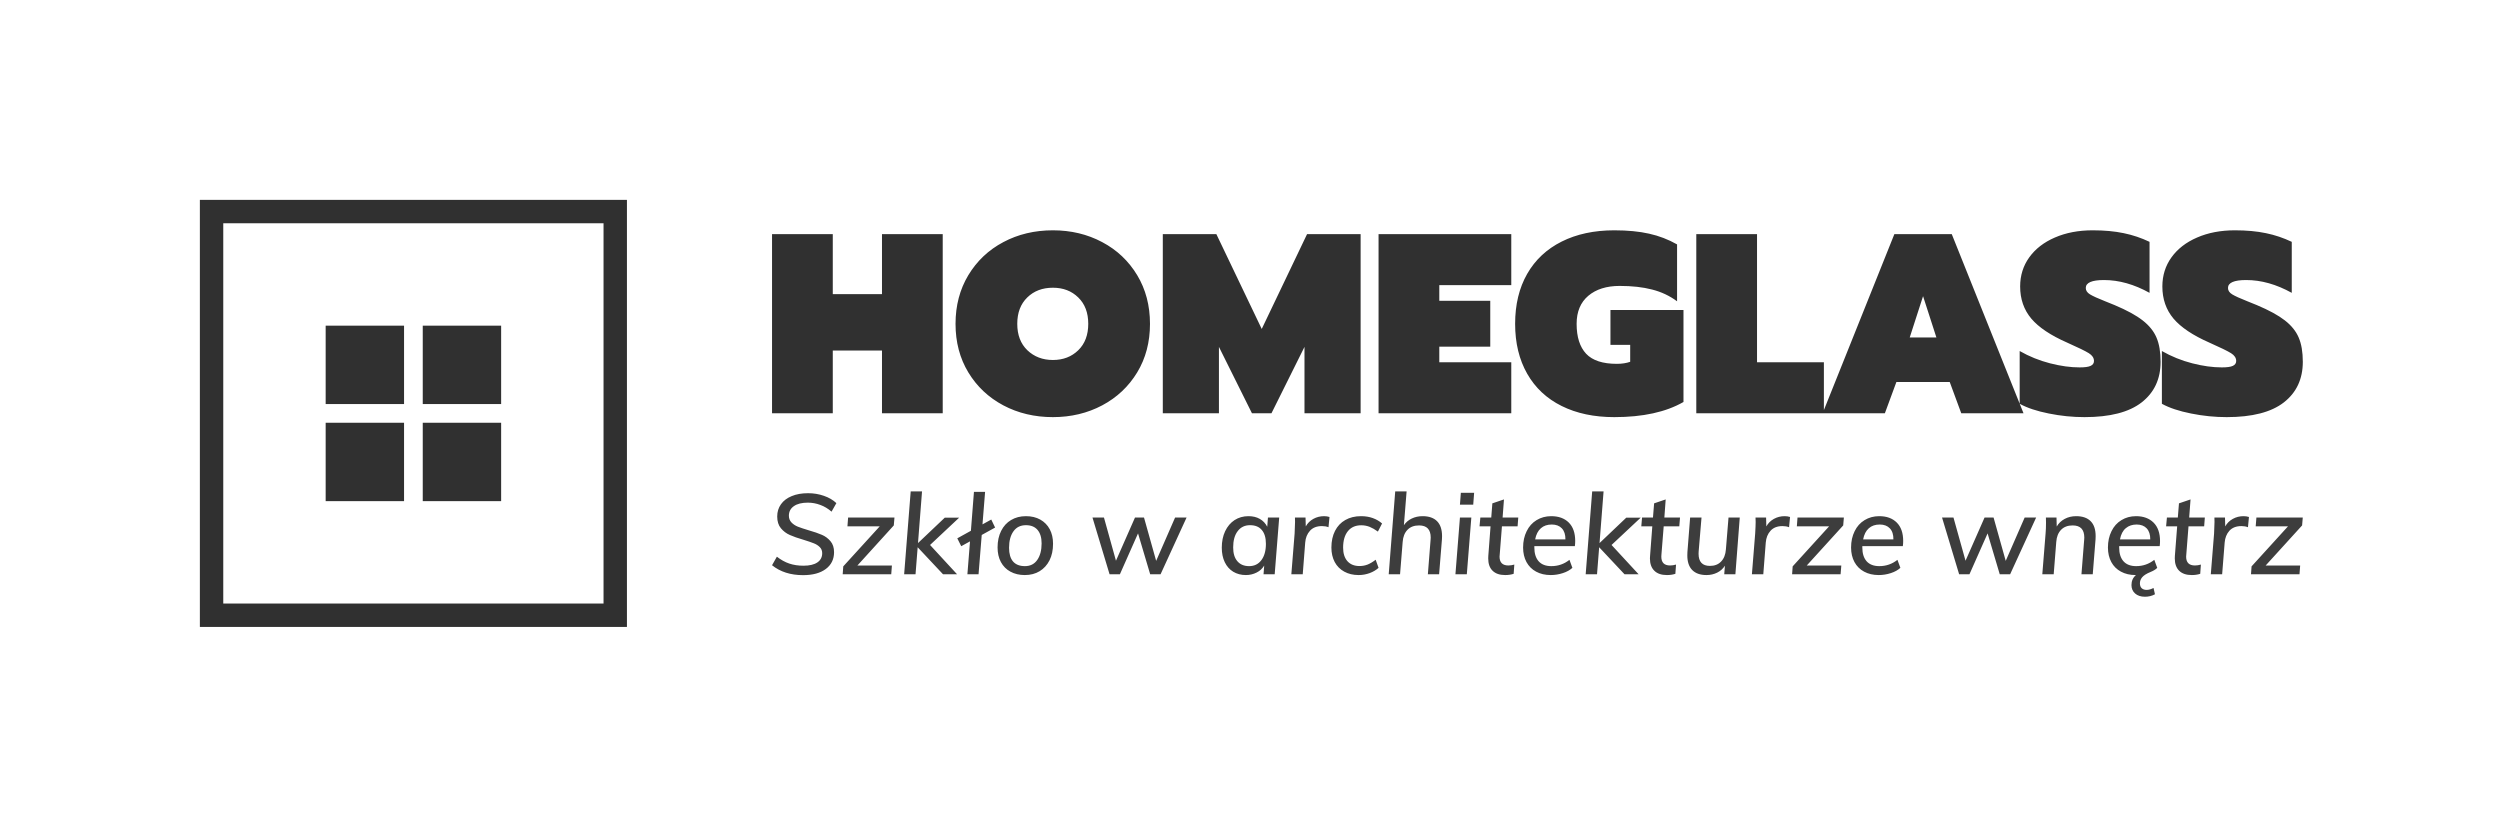
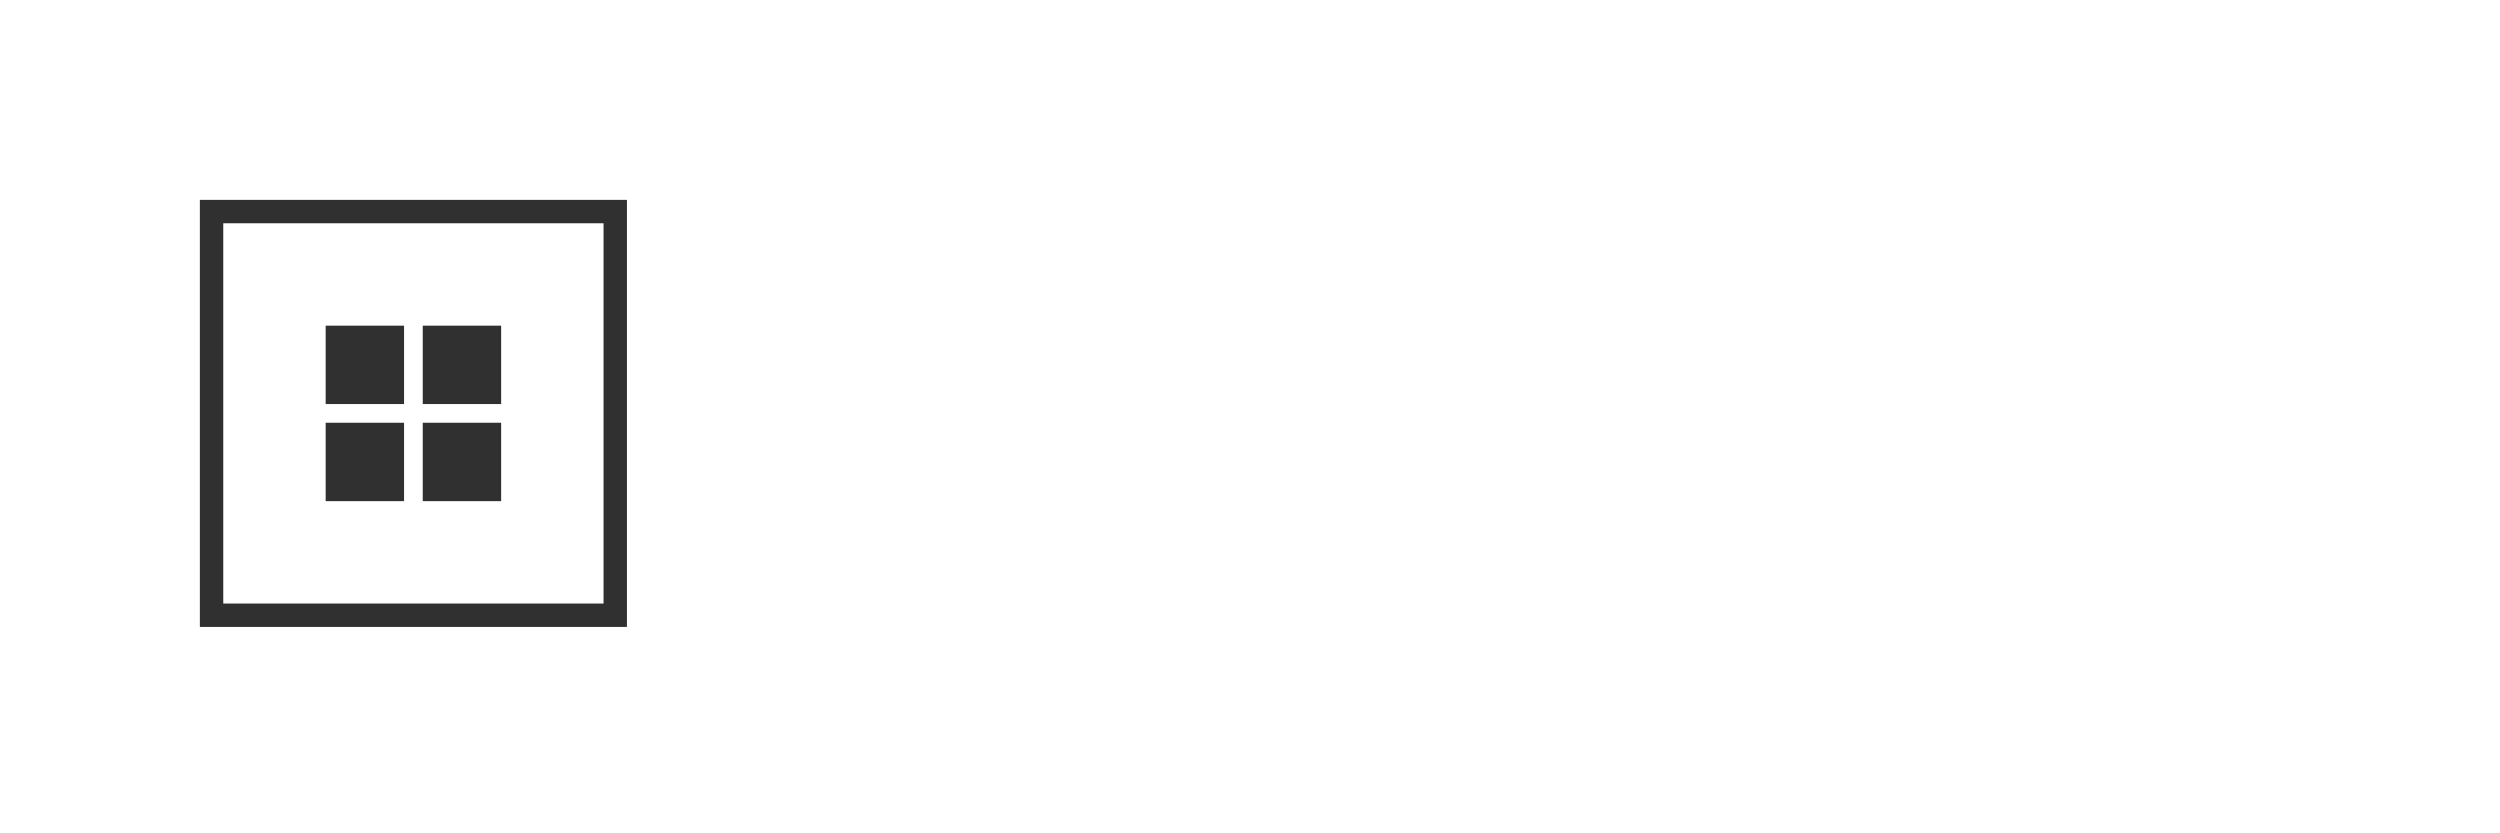
<svg xmlns="http://www.w3.org/2000/svg" width="4096" height="1364.159">
  <defs />
  <g transform="translate(328, 328) scale(34.4)" opacity="1">
    <defs />
    <g transform="scale(0.226)" opacity="1">
      <g transform="translate(-5.068, -5.068) scale(0.01)" fill="#303030" fill-rule="evenodd" clip-rule="evenodd">
        <path d="M9500 500v9000H500V500h9000zm-493 493H993v8014h8014V993zM3151 3151h1652v1652H3151V3151zm2046 0h1652v1652H5197V3151zm1652 2046v1652H5197V5197h1652zM4803 6849H3151V5197h1652v1652z" fill-rule="nonzero" />
      </g>
      <g transform="translate(281.272, 44.906) scale(1)" fill="#303030">
-         <path d="M-160.76 -37.75L-160.76 0L-147.96 0L-147.96 -13.23L-137.59 -13.23L-137.59 0L-124.79 0L-124.79 -37.75L-137.59 -37.75L-137.59 -25.11L-147.96 -25.11L-147.96 -37.75Z M-112.02 -1.67C-108.91 -0.02 -105.42 0.81 -101.57 0.81C-97.76 0.81 -94.29 -0.02 -91.18 -1.67C-88.06 -3.33 -85.61 -5.64 -83.81 -8.61C-82.01 -11.58 -81.11 -14.99 -81.11 -18.85C-81.11 -22.7 -82.01 -26.12 -83.81 -29.11C-85.61 -32.09 -88.06 -34.42 -91.18 -36.07C-94.29 -37.73 -97.76 -38.56 -101.57 -38.56C-105.42 -38.56 -108.91 -37.73 -112.02 -36.07C-115.14 -34.42 -117.59 -32.09 -119.39 -29.11C-121.19 -26.12 -122.09 -22.7 -122.09 -18.85C-122.09 -14.99 -121.19 -11.58 -119.39 -8.61C-117.59 -5.64 -115.14 -3.33 -112.02 -1.67ZM-96.23 -13.28C-97.63 -11.92 -99.41 -11.23 -101.57 -11.23C-103.73 -11.23 -105.52 -11.92 -106.95 -13.28C-108.37 -14.65 -109.08 -16.51 -109.08 -18.85C-109.08 -21.19 -108.38 -23.04 -106.97 -24.41C-105.57 -25.78 -103.77 -26.46 -101.57 -26.46C-99.41 -26.46 -97.63 -25.78 -96.23 -24.41C-94.82 -23.04 -94.12 -21.19 -94.12 -18.85C-94.12 -16.51 -94.82 -14.65 -96.23 -13.28Z M-78.41 -37.75L-78.41 0L-66.58 0L-66.58 -13.99L-59.62 0L-55.51 0L-48.55 -13.99L-48.55 0L-36.72 0L-36.72 -37.75L-48.01 -37.75L-57.56 -17.77L-67.12 -37.75Z M-32.94 -37.75L-32.94 0L-4.97 0L-4.97 -10.75L-20.14 -10.75L-20.14 -14.04L-9.4 -14.04L-9.4 -23.71L-20.14 -23.71L-20.14 -27L-4.97 -27L-4.97 -37.75Z M5.64 -1.54C8.79 0.03 12.49 0.81 16.74 0.81C22.75 0.81 27.61 -0.25 31.32 -2.38L31.32 -21.76L15.93 -21.76L15.93 -14.42L20.09 -14.42L20.09 -10.85C19.3 -10.57 18.36 -10.42 17.28 -10.42C14.29 -10.42 12.13 -11.13 10.8 -12.55C9.47 -13.98 8.8 -16.07 8.8 -18.85C8.8 -21.4 9.62 -23.37 11.26 -24.76C12.9 -26.14 15.1 -26.84 17.87 -26.84C20.47 -26.84 22.74 -26.59 24.7 -26.08C26.67 -25.58 28.42 -24.75 29.97 -23.6L29.97 -35.59C28.13 -36.63 26.17 -37.39 24.08 -37.85C22 -38.32 19.55 -38.56 16.74 -38.56C12.49 -38.56 8.79 -37.76 5.64 -36.18C2.49 -34.6 0.07 -32.33 -1.62 -29.38C-3.31 -26.42 -4.16 -22.91 -4.16 -18.85C-4.16 -14.81 -3.31 -11.31 -1.62 -8.34C0.07 -5.37 2.49 -3.1 5.64 -1.54Z M34.02 -37.75L34.02 0L60.91 0L60.91 -10.75L46.82 -10.75L46.82 -37.75Z M75.76 -37.75L60.64 0L73.76 0L76.19 -6.59L87.43 -6.59L89.86 0L102.98 0L87.86 -37.75ZM84.62 -15.98L79 -15.98L81.81 -24.68Z M108.32 0.05C110.84 0.56 113.34 0.81 115.83 0.81C121.19 0.81 125.21 -0.22 127.87 -2.29C130.53 -4.36 131.87 -7.22 131.87 -10.85C131.87 -12.91 131.58 -14.61 131 -15.96C130.43 -17.31 129.45 -18.51 128.09 -19.57C126.72 -20.64 124.76 -21.71 122.2 -22.79L120.2 -23.6C118.65 -24.21 117.58 -24.7 116.99 -25.06C116.4 -25.42 116.1 -25.87 116.1 -26.41C116.1 -27.52 117.38 -28.08 119.93 -28.08C123.1 -28.08 126.3 -27.18 129.54 -25.38L129.54 -36.13C127.82 -36.95 126 -37.57 124.09 -37.96C122.18 -38.36 120 -38.56 117.56 -38.56C114.57 -38.56 111.91 -38.05 109.59 -37.04C107.27 -36.04 105.47 -34.64 104.19 -32.86C102.91 -31.08 102.27 -29.03 102.27 -26.73C102.27 -24.07 103.06 -21.81 104.62 -19.95C106.19 -18.1 108.7 -16.42 112.16 -14.9C114.5 -13.86 116.03 -13.11 116.75 -12.66C117.47 -12.21 117.83 -11.66 117.83 -11.02C117.83 -10.55 117.59 -10.21 117.12 -9.99C116.66 -9.77 115.88 -9.67 114.8 -9.67C112.89 -9.67 110.82 -9.95 108.57 -10.53C106.32 -11.11 104.18 -11.97 102.17 -13.12L102.17 -2C103.75 -1.13 105.8 -0.45 108.32 0.05Z M138.29 0.05C140.81 0.56 143.31 0.81 145.8 0.81C151.16 0.81 155.18 -0.22 157.84 -2.29C160.5 -4.36 161.84 -7.22 161.84 -10.85C161.84 -12.91 161.55 -14.61 160.97 -15.96C160.4 -17.31 159.42 -18.51 158.06 -19.57C156.69 -20.64 154.73 -21.71 152.17 -22.79L150.17 -23.6C148.62 -24.21 147.55 -24.7 146.96 -25.06C146.37 -25.42 146.07 -25.87 146.07 -26.41C146.07 -27.52 147.35 -28.08 149.9 -28.08C153.07 -28.08 156.27 -27.18 159.51 -25.38L159.51 -36.13C157.79 -36.95 155.97 -37.57 154.06 -37.96C152.15 -38.36 149.97 -38.56 147.53 -38.56C144.54 -38.56 141.88 -38.05 139.56 -37.04C137.24 -36.04 135.44 -34.64 134.16 -32.86C132.88 -31.08 132.24 -29.03 132.24 -26.73C132.24 -24.07 133.03 -21.81 134.59 -19.95C136.16 -18.1 138.67 -16.42 142.13 -14.9C144.47 -13.86 146 -13.11 146.72 -12.66C147.44 -12.21 147.8 -11.66 147.8 -11.02C147.8 -10.55 147.56 -10.21 147.09 -9.99C146.63 -9.77 145.85 -9.67 144.77 -9.67C142.86 -9.67 140.79 -9.95 138.54 -10.53C136.29 -11.11 134.15 -11.97 132.14 -13.12L132.14 -2C133.72 -1.13 135.77 -0.45 138.29 0.05Z" />
-       </g>
+         </g>
      <g transform="translate(281.792, 78.829) scale(1)" fill="#3d3d3d">
-         <path d="M-161.28 -1.9C-159.56 -0.51 -157.38 0.19 -154.74 0.19C-152.71 0.19 -151.12 -0.24 -149.96 -1.1C-148.8 -1.96 -148.21 -3.15 -148.21 -4.65C-148.21 -5.6 -148.46 -6.37 -148.96 -6.96C-149.46 -7.55 -150.06 -8.01 -150.78 -8.31C-151.49 -8.62 -152.42 -8.94 -153.58 -9.27C-154.54 -9.56 -155.29 -9.81 -155.83 -10.02C-156.37 -10.24 -156.82 -10.53 -157.18 -10.91C-157.54 -11.29 -157.73 -11.77 -157.73 -12.33C-157.73 -13.19 -157.38 -13.86 -156.68 -14.35C-155.99 -14.84 -155.01 -15.09 -153.74 -15.09C-152.84 -15.09 -151.96 -14.93 -151.11 -14.61C-150.25 -14.3 -149.46 -13.82 -148.74 -13.19L-147.72 -14.99C-148.43 -15.66 -149.31 -16.17 -150.36 -16.53C-151.41 -16.9 -152.52 -17.08 -153.69 -17.08C-155.01 -17.08 -156.15 -16.88 -157.13 -16.47C-158.11 -16.07 -158.87 -15.5 -159.4 -14.75C-159.93 -14.01 -160.19 -13.15 -160.19 -12.17C-160.19 -11.14 -159.93 -10.31 -159.41 -9.69C-158.89 -9.07 -158.26 -8.59 -157.52 -8.27C-156.79 -7.94 -155.83 -7.61 -154.64 -7.26C-153.71 -6.97 -152.99 -6.73 -152.5 -6.53C-152 -6.34 -151.57 -6.07 -151.23 -5.73C-150.88 -5.39 -150.71 -4.96 -150.71 -4.44C-150.71 -3.6 -151.05 -2.95 -151.73 -2.49C-152.41 -2.03 -153.39 -1.8 -154.67 -1.8C-155.76 -1.8 -156.75 -1.95 -157.64 -2.25C-158.54 -2.55 -159.41 -3.04 -160.26 -3.7Z M-135.48 -11.95L-145.25 -11.95L-145.39 -10.1L-138.58 -10.1L-146.27 -1.66L-146.39 0L-136.16 0L-136.02 -1.83L-143.3 -1.83L-135.62 -10.29Z M-121.84 -11.93L-124.87 -11.93L-130.52 -6.57L-129.67 -17.46L-132.06 -17.46L-133.44 0L-131.04 0L-130.59 -5.69L-125.25 0L-122.29 0L-127.98 -6.17Z M-114.27 -9.84L-115.08 -11.53L-116.93 -10.51L-116.38 -17.36L-118.73 -17.36L-119.37 -9.16L-122.24 -7.57L-121.41 -5.91L-119.56 -6.93L-120.11 0L-117.76 0L-117.09 -8.28Z M-111.05 -0.55C-110.18 -0.07 -109.16 0.17 -108.01 0.17C-106.82 0.17 -105.78 -0.1 -104.89 -0.64C-104 -1.18 -103.3 -1.95 -102.8 -2.94C-102.3 -3.94 -102.06 -5.1 -102.06 -6.43C-102.06 -7.6 -102.29 -8.62 -102.76 -9.49C-103.22 -10.36 -103.89 -11.03 -104.75 -11.52C-105.61 -12 -106.62 -12.24 -107.77 -12.24C-108.96 -12.24 -110 -11.97 -110.9 -11.43C-111.8 -10.9 -112.5 -10.13 -113 -9.13C-113.5 -8.14 -113.75 -6.97 -113.75 -5.65C-113.75 -4.48 -113.52 -3.45 -113.05 -2.57C-112.58 -1.7 -111.92 -1.02 -111.05 -0.55ZM-105.39 -3.01C-106 -2.14 -106.86 -1.71 -107.99 -1.71C-109.09 -1.71 -109.93 -2.04 -110.49 -2.69C-111.05 -3.35 -111.33 -4.31 -111.33 -5.57C-111.33 -7.03 -111.02 -8.19 -110.4 -9.05C-109.79 -9.91 -108.91 -10.34 -107.77 -10.34C-106.71 -10.34 -105.9 -10.01 -105.33 -9.35C-104.76 -8.68 -104.47 -7.73 -104.47 -6.5C-104.47 -5.04 -104.78 -3.88 -105.39 -3.01Z M-76.34 -11.95L-80.33 -2.82L-82.89 -11.95L-84.79 -11.95L-88.8 -2.85L-91.33 -11.95L-93.75 -11.95L-90.15 0L-87.97 0L-84.15 -8.61L-81.59 0L-79.4 0L-73.92 -11.95Z M-54.4 -11.95L-56.77 -11.95L-56.92 -10.01C-57.28 -10.72 -57.8 -11.27 -58.48 -11.66C-59.16 -12.05 -59.96 -12.24 -60.88 -12.24C-61.98 -12.24 -62.96 -11.96 -63.81 -11.41C-64.65 -10.86 -65.31 -10.08 -65.79 -9.07C-66.26 -8.07 -66.5 -6.91 -66.5 -5.6C-66.5 -4.43 -66.29 -3.41 -65.87 -2.54C-65.45 -1.67 -64.86 -1 -64.09 -0.53C-63.32 -0.07 -62.44 0.17 -61.42 0.17C-60.6 0.17 -59.85 -0.01 -59.16 -0.36C-58.47 -0.7 -57.94 -1.19 -57.56 -1.83L-57.7 0L-55.35 0ZM-58.15 -2.98C-58.78 -2.13 -59.64 -1.71 -60.74 -1.71C-61.79 -1.71 -62.62 -2.05 -63.21 -2.74C-63.81 -3.43 -64.1 -4.4 -64.1 -5.65C-64.1 -7.1 -63.79 -8.25 -63.15 -9.08C-62.52 -9.92 -61.65 -10.34 -60.55 -10.34C-59.47 -10.34 -58.64 -10.01 -58.07 -9.33C-57.49 -8.66 -57.2 -7.69 -57.2 -6.4C-57.2 -4.97 -57.52 -3.82 -58.15 -2.98Z M-43.8 -12.07C-44.16 -12.18 -44.54 -12.24 -44.94 -12.24C-45.76 -12.24 -46.51 -12.05 -47.2 -11.67C-47.89 -11.29 -48.42 -10.76 -48.8 -10.08L-48.85 -11.95L-51.08 -11.95C-51.07 -11.75 -51.06 -11.43 -51.06 -11.01C-51.06 -10.47 -51.09 -9.66 -51.15 -8.59L-51.84 0L-49.44 0L-48.92 -6.67C-48.84 -7.68 -48.51 -8.51 -47.91 -9.17C-47.32 -9.82 -46.48 -10.15 -45.39 -10.15C-44.88 -10.15 -44.42 -10.07 -44.01 -9.91Z M-40.69 -0.55C-39.82 -0.07 -38.81 0.17 -37.66 0.17C-36.85 0.17 -36.08 0.03 -35.34 -0.24C-34.61 -0.51 -33.98 -0.88 -33.46 -1.35L-34.07 -3.06C-34.66 -2.6 -35.22 -2.27 -35.75 -2.05C-36.28 -1.84 -36.85 -1.73 -37.47 -1.73C-38.56 -1.73 -39.41 -2.07 -40.02 -2.75C-40.62 -3.43 -40.93 -4.38 -40.93 -5.6C-40.93 -7.08 -40.6 -8.24 -39.93 -9.07C-39.27 -9.9 -38.33 -10.32 -37.11 -10.32C-36.49 -10.32 -35.9 -10.21 -35.34 -9.99C-34.78 -9.76 -34.2 -9.43 -33.6 -8.99L-32.72 -10.7C-33.28 -11.19 -33.93 -11.57 -34.68 -11.84C-35.43 -12.11 -36.26 -12.24 -37.16 -12.24C-38.42 -12.24 -39.53 -11.97 -40.47 -11.43C-41.41 -10.9 -42.13 -10.13 -42.64 -9.13C-43.14 -8.14 -43.4 -6.97 -43.4 -5.62C-43.4 -4.47 -43.16 -3.45 -42.7 -2.57C-42.23 -1.7 -41.56 -1.02 -40.69 -0.55Z M-21.12 -11.17C-21.82 -11.88 -22.84 -12.24 -24.18 -12.24C-25.02 -12.24 -25.78 -12.07 -26.47 -11.74C-27.16 -11.41 -27.71 -10.94 -28.12 -10.34L-27.55 -17.46L-29.95 -17.46L-31.32 0L-28.93 0L-28.38 -6.81C-28.3 -7.9 -27.96 -8.75 -27.36 -9.37C-26.76 -9.99 -25.95 -10.29 -24.92 -10.29C-23.29 -10.29 -22.47 -9.44 -22.47 -7.73C-22.47 -7.51 -22.48 -7.35 -22.5 -7.23L-23.07 0L-20.7 0L-20.1 -7.38C-20.09 -7.54 -20.08 -7.76 -20.08 -8.04C-20.08 -9.42 -20.43 -10.46 -21.12 -11.17Z M-17.26 0L-14.86 0L-13.91 -11.95L-16.31 -11.95ZM-16.12 -17.17L-16.31 -14.66L-13.51 -14.66L-13.32 -17.17Z M-7.93 -4.1L-7.46 -10.1L-4.16 -10.1L-4.02 -11.95L-7.32 -11.95L-7.03 -15.77L-9.48 -14.94L-9.71 -11.95L-12.01 -11.95L-12.18 -10.1L-9.86 -10.1L-10.33 -3.89C-10.35 -3.76 -10.35 -3.58 -10.35 -3.34C-10.35 -2.21 -10.05 -1.34 -9.43 -0.74C-8.81 -0.13 -7.93 0.17 -6.77 0.17C-6.11 0.17 -5.51 0.08 -4.99 -0.09L-4.85 -2.04C-5.28 -1.91 -5.7 -1.85 -6.11 -1.85C-7.34 -1.85 -7.96 -2.47 -7.96 -3.72Z M-0.63 -5.93L7.91 -5.93C7.96 -6.31 7.98 -6.67 7.98 -7.02C7.98 -8.7 7.53 -9.99 6.63 -10.89C5.73 -11.79 4.49 -12.24 2.93 -12.24C1.78 -12.24 0.75 -11.96 -0.15 -11.41C-1.06 -10.86 -1.76 -10.08 -2.25 -9.07C-2.75 -8.07 -3 -6.92 -3 -5.62C-3 -4.47 -2.76 -3.45 -2.29 -2.57C-1.81 -1.7 -1.14 -1.02 -0.26 -0.55C0.62 -0.07 1.65 0.17 2.83 0.17C3.7 0.17 4.55 0.03 5.38 -0.24C6.21 -0.51 6.88 -0.88 7.39 -1.35L6.77 -3.04C5.65 -2.15 4.38 -1.71 2.95 -1.71C1.78 -1.71 0.89 -2.05 0.28 -2.73C-0.32 -3.41 -0.63 -4.37 -0.63 -5.62ZM0.74 -9.69C1.33 -10.22 2.1 -10.48 3.05 -10.48C3.95 -10.48 4.66 -10.21 5.17 -9.67C5.68 -9.12 5.93 -8.35 5.92 -7.35L-0.46 -7.35C-0.26 -8.38 0.14 -9.16 0.74 -9.69Z M21.79 -11.93L18.75 -11.93L13.11 -6.57L13.96 -17.46L11.56 -17.46L10.19 0L12.58 0L13.03 -5.69L18.37 0L21.34 0L15.64 -6.17Z M26.15 -4.1L26.63 -10.1L29.92 -10.1L30.07 -11.95L26.77 -11.95L27.05 -15.77L24.61 -14.94L24.37 -11.95L22.07 -11.95L21.91 -10.1L24.23 -10.1L23.76 -3.89C23.74 -3.76 23.73 -3.58 23.73 -3.34C23.73 -2.21 24.04 -1.34 24.66 -0.74C25.27 -0.13 26.16 0.17 27.31 0.17C27.98 0.17 28.57 0.08 29.09 -0.09L29.23 -2.04C28.81 -1.91 28.39 -1.85 27.98 -1.85C26.74 -1.85 26.13 -2.47 26.13 -3.72Z M42.66 -11.95L40.29 -11.95L39.74 -5.24C39.66 -4.15 39.33 -3.3 38.73 -2.68C38.14 -2.06 37.36 -1.76 36.37 -1.76C34.78 -1.76 33.98 -2.61 33.98 -4.32C33.98 -4.54 33.99 -4.7 34 -4.82L34.6 -11.95L32.2 -11.95L31.63 -4.67C31.61 -4.51 31.61 -4.28 31.61 -3.96C31.61 -2.62 31.95 -1.59 32.64 -0.89C33.33 -0.19 34.33 0.17 35.64 0.17C36.46 0.17 37.22 0 37.9 -0.34C38.59 -0.68 39.13 -1.17 39.53 -1.8L39.39 0L41.74 0Z M53.26 -12.07C52.9 -12.18 52.52 -12.24 52.12 -12.24C51.3 -12.24 50.55 -12.05 49.86 -11.67C49.17 -11.29 48.64 -10.76 48.26 -10.08L48.21 -11.95L45.98 -11.95C46 -11.75 46.01 -11.43 46.01 -11.01C46.01 -10.47 45.97 -9.66 45.91 -8.59L45.22 0L47.62 0L48.14 -6.67C48.22 -7.68 48.55 -8.51 49.15 -9.17C49.74 -9.82 50.58 -10.15 51.67 -10.15C52.18 -10.15 52.64 -10.07 53.05 -9.91Z M64.6 -11.95L54.83 -11.95L54.69 -10.1L61.49 -10.1L53.81 -1.66L53.69 0L63.91 0L64.06 -1.83L56.77 -1.83L64.46 -10.29Z M68.49 -5.93L77.03 -5.93C77.08 -6.31 77.1 -6.67 77.1 -7.02C77.1 -8.7 76.65 -9.99 75.75 -10.89C74.85 -11.79 73.62 -12.24 72.05 -12.24C70.9 -12.24 69.87 -11.96 68.97 -11.41C68.06 -10.86 67.36 -10.08 66.87 -9.07C66.37 -8.07 66.12 -6.92 66.12 -5.62C66.12 -4.47 66.36 -3.45 66.83 -2.57C67.31 -1.7 67.98 -1.02 68.86 -0.55C69.74 -0.07 70.77 0.17 71.95 0.17C72.82 0.17 73.67 0.03 74.5 -0.24C75.33 -0.51 76 -0.88 76.51 -1.35L75.89 -3.04C74.77 -2.15 73.5 -1.71 72.07 -1.71C70.9 -1.71 70.01 -2.05 69.4 -2.73C68.8 -3.41 68.49 -4.37 68.49 -5.62ZM69.86 -9.69C70.45 -10.22 71.22 -10.48 72.17 -10.48C73.07 -10.48 73.78 -10.21 74.29 -9.67C74.81 -9.12 75.05 -8.35 75.04 -7.35L68.66 -7.35C68.86 -8.38 69.26 -9.16 69.86 -9.69Z M102.7 -11.95L98.71 -2.82L96.15 -11.95L94.25 -11.95L90.24 -2.85L87.7 -11.95L85.29 -11.95L88.89 0L91.07 0L94.89 -8.61L97.45 0L99.64 0L105.12 -11.95Z M116.62 -11.17C115.92 -11.88 114.9 -12.24 113.56 -12.24C112.66 -12.24 111.85 -12.05 111.13 -11.66C110.41 -11.27 109.85 -10.74 109.46 -10.06L109.41 -11.95L107.18 -11.95C107.19 -11.7 107.2 -11.33 107.2 -10.84C107.2 -9.99 107.17 -9.24 107.11 -8.59L106.42 0L108.82 0L109.36 -6.81C109.44 -7.9 109.78 -8.75 110.38 -9.37C110.98 -9.99 111.8 -10.29 112.82 -10.29C114.45 -10.29 115.27 -9.44 115.27 -7.73C115.27 -7.51 115.26 -7.35 115.24 -7.23L114.67 0L117.05 0L117.64 -7.38C117.66 -7.54 117.66 -7.76 117.66 -8.04C117.66 -9.42 117.32 -10.46 116.62 -11.17Z M122.62 -5.93L131.16 -5.93C131.21 -6.31 131.23 -6.67 131.23 -7C131.23 -8.67 130.78 -9.97 129.87 -10.88C128.96 -11.78 127.73 -12.24 126.18 -12.24C125.02 -12.24 124 -11.96 123.1 -11.41C122.19 -10.86 121.49 -10.08 121 -9.07C120.5 -8.07 120.25 -6.92 120.25 -5.62C120.25 -4.47 120.49 -3.45 120.96 -2.57C121.43 -1.7 122.11 -1.02 122.99 -0.55C123.87 -0.07 124.9 0.17 126.08 0.17L126.16 0.17C125.52 0.7 125.21 1.41 125.21 2.28C125.21 3 125.46 3.6 125.98 4.06C126.49 4.51 127.18 4.74 128.05 4.74C128.81 4.74 129.52 4.57 130.16 4.22L129.86 2.89C129.33 3.16 128.85 3.3 128.41 3.3C127.97 3.3 127.62 3.18 127.36 2.94C127.11 2.7 126.99 2.36 126.99 1.9C126.99 1.44 127.15 1.02 127.47 0.63C127.8 0.24 128.38 -0.13 129.21 -0.47C129.88 -0.74 130.35 -1.04 130.64 -1.35L130.02 -3.04C128.9 -2.15 127.63 -1.71 126.2 -1.71C125.03 -1.71 124.14 -2.05 123.53 -2.73C122.93 -3.41 122.62 -4.37 122.62 -5.62ZM124.02 -9.71C124.64 -10.23 125.4 -10.48 126.3 -10.48C127.2 -10.48 127.91 -10.21 128.42 -9.67C128.93 -9.12 129.18 -8.35 129.17 -7.35L122.79 -7.35C122.99 -8.41 123.4 -9.2 124.02 -9.71Z M136.76 -4.1L137.23 -10.1L140.53 -10.1L140.67 -11.95L137.37 -11.95L137.66 -15.77L135.22 -14.94L134.98 -11.95L132.68 -11.95L132.51 -10.1L134.84 -10.1L134.36 -3.89C134.35 -3.76 134.34 -3.58 134.34 -3.34C134.34 -2.21 134.65 -1.34 135.26 -0.74C135.88 -0.13 136.77 0.17 137.92 0.17C138.58 0.17 139.18 0.08 139.7 -0.09L139.84 -2.04C139.41 -1.91 139 -1.85 138.58 -1.85C137.35 -1.85 136.73 -2.47 136.73 -3.72Z M149.97 -12.07C149.61 -12.18 149.23 -12.24 148.83 -12.24C148.01 -12.24 147.25 -12.05 146.57 -11.67C145.88 -11.29 145.34 -10.76 144.97 -10.08L144.92 -11.95L142.69 -11.95C142.7 -11.75 142.71 -11.43 142.71 -11.01C142.71 -10.47 142.68 -9.66 142.62 -8.59L141.93 0L144.32 0L144.85 -6.67C144.93 -7.68 145.26 -8.51 145.85 -9.17C146.45 -9.82 147.29 -10.15 148.38 -10.15C148.89 -10.15 149.35 -10.07 149.76 -9.91Z M161.31 -11.95L151.54 -11.95L151.39 -10.1L158.2 -10.1L150.52 -1.66L150.4 0L160.62 0L160.76 -1.83L153.48 -1.83L161.17 -10.29Z" />
-       </g>
+         </g>
    </g>
  </g>
</svg>